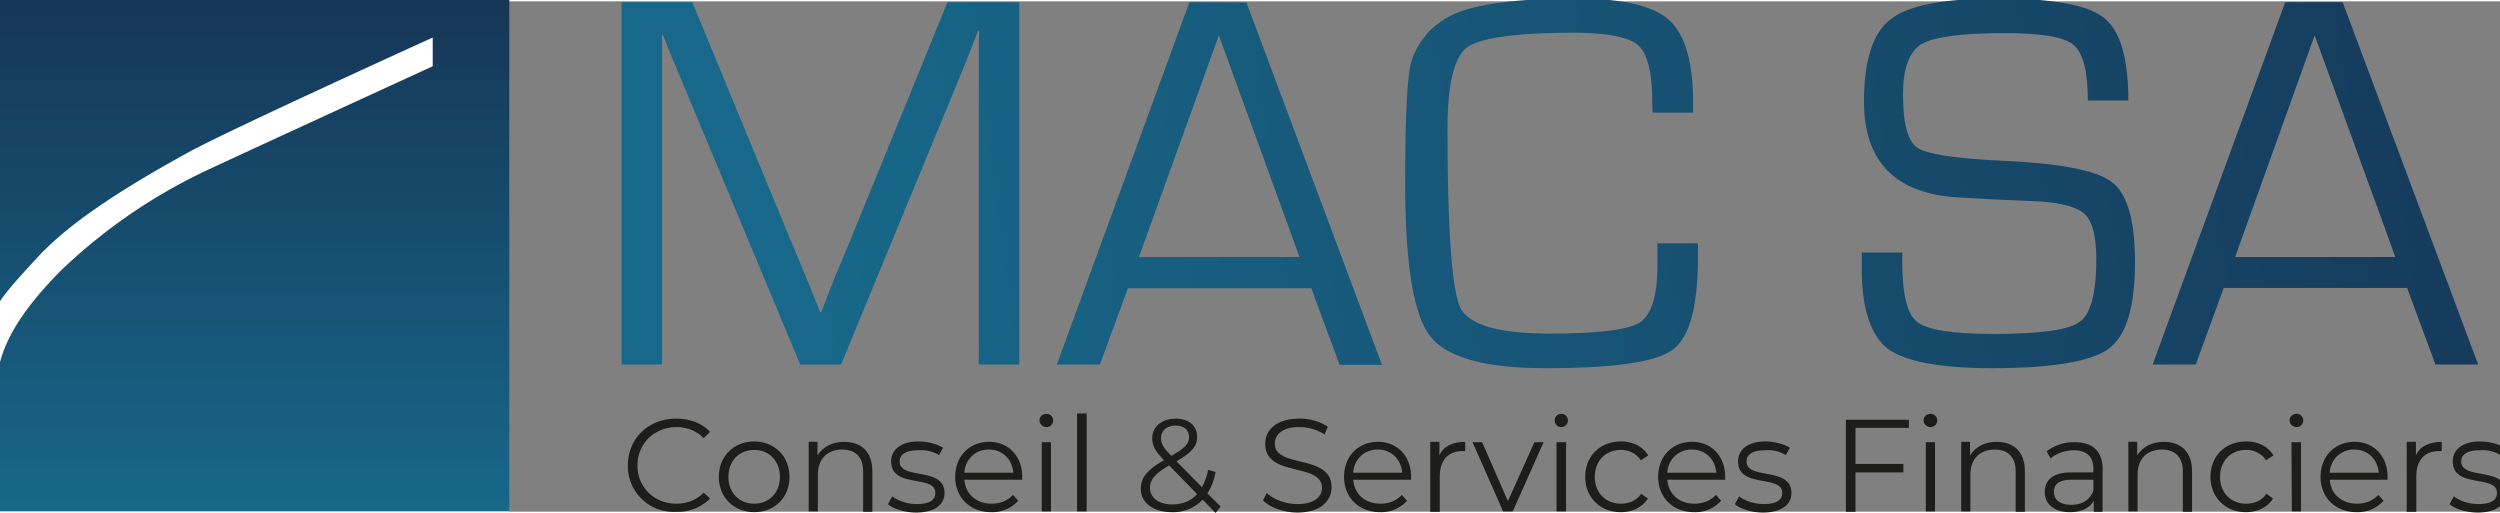
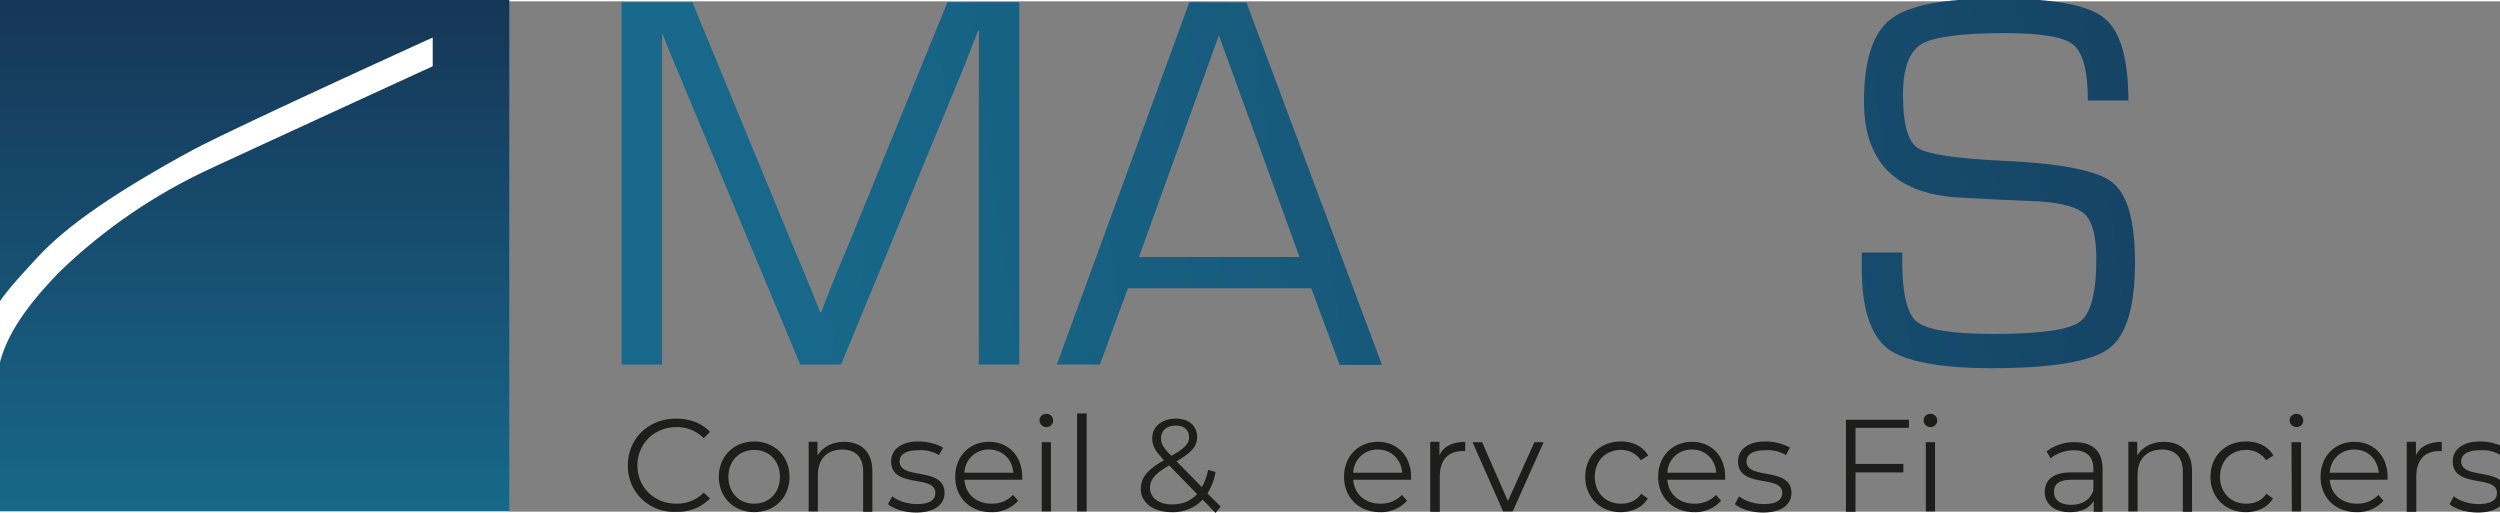
<svg xmlns="http://www.w3.org/2000/svg" viewBox="0 0 38.7 7.9" height="30" width="146.2">
  <rect x="0" y="0" width="38.7" height="7.9" fill="#808080" stroke="none" />
  <defs>
    <linearGradient x1="0" y1="0" x2="1" y2="0" gradientUnits="userSpaceOnUse" gradientTransform="matrix(0 138.55 138.55 0 142.5 233)" spreadMethod="pad" id="a">
      <stop style="stop-opacity:1;stop-color:#17688a" offset="0" />
      <stop style="stop-opacity:1;stop-color:#163657" offset="1" />
    </linearGradient>
    <linearGradient x1="0" y1="0" x2="1" y2="0" gradientUnits="userSpaceOnUse" gradientTransform="scale(491.283 -491.283) rotate(-8.5 -4 -4.3)" spreadMethod="pad" id="b">
      <stop style="stop-opacity:1;stop-color:#17688a" offset="0" />
      <stop style="stop-opacity:1;stop-color:#163657" offset="1" />
    </linearGradient>
    <linearGradient x1="0" y1="0" x2="1" y2="0" gradientUnits="userSpaceOnUse" gradientTransform="scale(491.283 -491.283) rotate(-8.5 -3.8 -4.3)" spreadMethod="pad" id="c">
      <stop style="stop-opacity:1;stop-color:#17688a" offset="0" />
      <stop style="stop-opacity:1;stop-color:#163657" offset="1" />
    </linearGradient>
    <linearGradient x1="0" y1="0" x2="1" y2="0" gradientUnits="userSpaceOnUse" gradientTransform="scale(491.283 -491.283) rotate(-8.5 -3.7 -4.4)" spreadMethod="pad" id="d">
      <stop style="stop-opacity:1;stop-color:#17688a" offset="0" />
      <stop style="stop-opacity:1;stop-color:#163657" offset="1" />
    </linearGradient>
    <linearGradient x1="0" y1="0" x2="1" y2="0" gradientUnits="userSpaceOnUse" gradientTransform="scale(491.283 -491.283) rotate(-8.5 -3.4 -4.4)" spreadMethod="pad" id="e">
      <stop style="stop-opacity:1;stop-color:#17688a" offset="0" />
      <stop style="stop-opacity:1;stop-color:#163657" offset="1" />
    </linearGradient>
    <linearGradient x1="0" y1="0" x2="1" y2="0" gradientUnits="userSpaceOnUse" gradientTransform="scale(491.283 -491.283) rotate(-8.5 -3.2 -4.4)" spreadMethod="pad" id="f">
      <stop style="stop-opacity:1;stop-color:#17688a" offset="0" />
      <stop style="stop-opacity:1;stop-color:#163657" offset="1" />
    </linearGradient>
    <clipPath clipPathUnits="userSpaceOnUse" id="g">
      <path d="M0 595.3h841.9V0H0Z" />
    </clipPath>
  </defs>
  <path d="M211.9 233.4H73.2v138.8h138.7z" style="fill:#fff;fill-opacity:1;fill-rule:nonzero;stroke:none" transform="matrix(.057 0 0 -.057 -4.2 21.2)" />
  <path d="M73.2 372.7v-83c1.8 3.1 6.1 7.7 10.3 12.3 6.4 7 17.2 15.7 41.5 29 10.7 5.9 66.2 31.1 66.2 31.1v-7.8s-59.7-27.4-62.9-29A148.9 148.9 0 0 1 90 298.6c-10-10.2-15.1-18.4-16.7-26.3v-38.8H212v139.2z" style="fill:url(#a);stroke:none" transform="matrix(.057 0 0 -.057 -4.2 21.2)" />
  <path d="M331 371.7 305 308l-4.3-10.3-2-5-2-5.2h-.3l-2 5.1-2.1 5.1L288 308l-26.3 63.7h-19.2v-98.4h11v89.6h.2l.9-2.3.9-2.3 1.9-4.5 33.6-80.5h11.1l33.6 81.4 1.8 4.6.9 2.3.9 2.3h.3l-.1-3v-87.6h11v98.4z" style="fill:url(#b);stroke:none" transform="matrix(.057 0 0 -.057 -4.2 21.2)" />
  <path d="m396.7 371.7-36-98.4h11.7L380 294h49.8l7.7-20.8H449l-36.8 98.4zm8-9 21.9-60.2H383z" style="fill:url(#c);stroke:none" transform="matrix(.057 0 0 -.057 -4.2 21.2)" />
-   <path d="M465.4 366.7a20.5 20.5 0 0 1-8.6-11.8c-1-4.4-1.5-15.1-1.5-32.2 0-21.8 2.2-35.7 6.7-41.6 4.5-5.9 15-8.8 31.4-8.8 18.4 0 30 1.6 34.5 5 4.6 3.3 6.9 11.7 6.9 25.1v3.8h-11v-5.9c0-8.3-1.6-13.5-4.8-15.6-3.2-2-11.4-3-24.5-3-13.7 0-21.8 2.3-24.2 7-2.3 4.8-3.5 21-3.5 48.7 0 12 1.8 19.4 5.3 22 3.5 2.6 13.2 4 29 4 9 0 14.9-1.2 17.5-3.4 2.5-2.3 3.8-7.4 3.8-15.3l.1-3h11v2.6c0 11.2-2.2 18.7-6.6 22.6-4.3 3.9-12.8 5.8-25.3 5.8-18.5 0-30.6-2-36.2-6" style="fill:url(#d);stroke:none" transform="matrix(.057 0 0 -.057 -4.2 21.2)" />
  <path d="M587.2 367.1c-4.9-3.7-7.3-11.2-7.3-22.4 0-16.2 8.4-24.8 25-26l11-.6 11.5-.5c6.4-.4 10.6-1.6 12.6-3.6s3-6 3-12c0-9.3-1.5-15-4.5-17.1-2.9-2.2-10.7-3.3-23.5-3.3-11 0-18 1.1-20.7 3.3-2.7 2.1-4 7.6-4 16.4v2.4h-11v-4.4c0-10.8 2.4-18 7-21.7 4.8-3.5 14.2-5.3 28.4-5.3 16.3 0 26.9 1.8 31.7 5.3 4.8 3.6 7.1 11.4 7.1 23.5 0 11.2-2 18.4-6.2 21.7-4.1 3.2-13.9 5.1-29.2 5.8-13.1.6-21 1.8-23.6 3.5-2.7 1.8-4 6.6-4 14.5 0 7.1 1.7 11.7 5 13.7 3.4 2 11 3 22.6 3 9.8 0 16-1 18.6-3.1 2.7-2.2 4-7.2 4-15.2h11c0 11.5-2.2 19-6.7 22.5-4.4 3.5-14 5.2-28.7 5.2-14.6 0-24.3-1.8-29.1-5.6" style="fill:url(#e);stroke:none" transform="matrix(.057 0 0 -.057 -4.2 21.2)" />
-   <path d="m694.3 371.7-36-98.4H670l7.6 20.8h49.8l7.7-20.8h11.6l-36.8 98.4zm8-9 21.9-60.2h-43.5z" style="fill:url(#f);stroke:none" transform="matrix(.057 0 0 -.057 -4.2 21.2)" />
  <g clip-path="url(#g)" transform="matrix(.057 0 0 -.057 -4.2 21.2)">
    <path d="M0 0c0 7.3 5.6 12.7 13.1 12.7 3.7 0 7-1.2 9.2-3.6l-1.7-1.7c-2 2-4.5 3-7.4 3-6 0-10.6-4.5-10.6-10.4 0-6 4.6-10.4 10.6-10.4 2.9 0 5.4 1 7.4 3L22.3-9a12.2 12.2 0 0 0-9.2-3.6A12.4 12.4 0 0 0 0 0" style="fill:#1d1d1b;fill-opacity:1;fill-rule:nonzero;stroke:none" transform="translate(244.2 245.9)" />
    <path d="M0 0c0 4.4-3 7.3-7 7.3s-7-2.9-7-7.3 3-7.3 7-7.3S0-4.4 0 0m-16.6 0c0 5.6 4.1 9.6 9.6 9.6s9.6-4 9.6-9.6-4-9.6-9.6-9.6c-5.5 0-9.6 4-9.6 9.6" style="fill:#1d1d1b;fill-opacity:1;fill-rule:nonzero;stroke:none" transform="translate(285.5 242.8)" />
    <path d="M0 0v-11h-2.5V-.1c0 4-2.1 6-5.7 6-4 0-6.6-2.5-6.6-6.8v-10h-2.5V8h2.4V4.3c1.4 2.3 4 3.7 7.2 3.7C-3.1 8 0 5.4 0 0" style="fill:#1d1d1b;fill-opacity:1;fill-rule:nonzero;stroke:none" transform="translate(310.6 244.3)" />
    <path d="m0 0 1.1 2C2.6.8 5.1-.1 7.8-.1c3.6 0 5 1.2 5 3C12.9 8 .8 4 .8 11.5c0 3.1 2.6 5.4 7.4 5.4 2.5 0 5.1-.7 6.7-1.7l-1.1-2A9.6 9.6 0 0 1 8 14.5c-3.4 0-4.9-1.3-4.9-3 0-5.2 12.2-1.3 12.2-8.6 0-3.2-2.8-5.3-7.7-5.3-3.2 0-6.2 1-7.7 2.3" style="fill:#1d1d1b;fill-opacity:1;fill-rule:nonzero;stroke:none" transform="translate(314.9 235.5)" />
    <path d="M0 0h13.3c-.3 3.7-3 6.3-6.6 6.3A6.5 6.5 0 0 1 0 0m15.7-1.9H0c.3-4 3.3-6.5 7.4-6.5 2.3 0 4.3.8 5.8 2.4l1.4-1.6a9.4 9.4 0 0 0-7.3-3.1c-5.8 0-9.8 4-9.8 9.6s3.9 9.5 9.2 9.5c5.3 0 9-3.9 9-9.5V-2" style="fill:#1d1d1b;fill-opacity:1;fill-rule:nonzero;stroke:none" transform="translate(335.6 243.9)" />
    <path d="M356.6 252.2h2.5v-18.8h-2.5zm-.6 6c0 .9.8 1.7 1.9 1.7a1.8 1.8 0 1 0 0-3.6c-1 0-1.9.8-1.9 1.8m10.2 1.9h2.6v-26.6h-2.6z" style="fill:#1d1d1b;fill-opacity:1;fill-rule:nonzero;stroke:none" />
    <path d="M0 0c0-1.5.5-2.5 2.8-4.8 3.6 2 4.8 3.3 4.8 5 0 2-1.3 3.2-3.6 3.2C1.5 3.4 0 2 0 0m9.8-15.2L2.2-7.4c-4-2.3-5.2-4-5.2-6.1C-3-16.2-.6-18 3-18c2.8 0 5 .9 6.8 2.8m5-5.1-3.5 3.6a11 11 0 0 0-8.4-3.4c-4.9 0-8.4 2.5-8.4 6.3 0 3 1.7 5.2 6.3 7.8-2.4 2.5-3.2 4-3.2 6 0 3 2.5 5.3 6.4 5.3 3.5 0 5.8-1.9 5.8-5 0-2.5-1.5-4.2-5.6-6.6l6.9-7c.7 1.2 1.3 2.9 1.7 4.7l2-.6a16 16 0 0 0-2.2-5.8l3.6-3.6z" style="fill:#1d1d1b;fill-opacity:1;fill-rule:nonzero;stroke:none" transform="translate(389 253.3)" />
-     <path d="m0 0 1 2C2.8.3 6-1 9.3-1 14-1 16 1 16 3.4c0 7-15.4 2.7-15.4 12 0 3.6 2.9 6.8 9.2 6.8a14 14 0 0 0 7.8-2.2l-.9-2.1c-2.1 1.4-4.6 2-6.9 2-4.5 0-6.6-2-6.6-4.5 0-6.8 15.4-2.7 15.4-11.8 0-3.7-2.9-6.9-9.3-6.9C5.5-3.3 1.9-1.9 0 0" style="fill:#1d1d1b;fill-opacity:1;fill-rule:nonzero;stroke:none" transform="translate(416.7 236.4)" />
    <path d="M0 0h13.3c-.3 3.7-3 6.3-6.6 6.3A6.5 6.5 0 0 1 0 0m15.7-1.9H0c.3-4 3.3-6.5 7.4-6.5 2.3 0 4.3.8 5.8 2.4l1.4-1.6a9.4 9.4 0 0 0-7.3-3.1c-5.8 0-9.8 4-9.8 9.6s3.9 9.5 9.2 9.5c5.3 0 9-3.9 9-9.5V-2" style="fill:#1d1d1b;fill-opacity:1;fill-rule:nonzero;stroke:none" transform="translate(441.2 243.9)" />
    <path d="M0 0v-2.5h-.6c-4 0-6.3-2.4-6.3-6.9V-19h-2.6V0H-7v-3.7C-6-1.3-3.5 0 0 0" style="fill:#1d1d1b;fill-opacity:1;fill-rule:nonzero;stroke:none" transform="translate(471.6 252.3)" />
    <path d="m0 0-8.4-18.8H-11L-19.3 0h2.6l7-16 7.2 16Z" style="fill:#1d1d1b;fill-opacity:1;fill-rule:nonzero;stroke:none" transform="translate(492.9 252.2)" />
-     <path d="M496.4 252.2h2.6v-18.8h-2.6zm-.5 6c0 .9.8 1.7 1.8 1.7a1.8 1.8 0 1 0 0-3.6c-1 0-1.8.8-1.8 1.8" style="fill:#1d1d1b;fill-opacity:1;fill-rule:nonzero;stroke:none" />
    <path d="M0 0c0 5.6 4 9.6 9.7 9.6 3.2 0 5.9-1.3 7.4-3.8l-2-1.3a6.4 6.4 0 0 1-5.4 2.8C5.6 7.3 2.6 4.4 2.6 0s3-7.3 7.1-7.3c2.2 0 4.2.8 5.5 2.7L17-5.9c-1.5-2.4-4.2-3.7-7.4-3.7C4.1-9.6 0-5.6 0 0" style="fill:#1d1d1b;fill-opacity:1;fill-rule:nonzero;stroke:none" transform="translate(504.2 242.8)" />
    <path d="M0 0h13.3c-.3 3.7-3 6.3-6.6 6.3A6.5 6.5 0 0 1 0 0m15.7-1.9H0c.3-4 3.3-6.5 7.4-6.5 2.3 0 4.3.8 5.8 2.4l1.4-1.6a9.4 9.4 0 0 0-7.3-3.1c-5.8 0-9.8 4-9.8 9.6s3.9 9.5 9.2 9.5c5.3 0 9-3.9 9-9.5V-2" style="fill:#1d1d1b;fill-opacity:1;fill-rule:nonzero;stroke:none" transform="translate(526.5 243.9)" />
    <path d="m0 0 1.1 2C2.6.8 5.1-.1 7.8-.1c3.6 0 5 1.2 5 3C12.9 8 .8 4 .8 11.5c0 3.1 2.6 5.4 7.4 5.4 2.5 0 5.1-.7 6.7-1.7l-1.1-2A9.6 9.6 0 0 1 8 14.5c-3.4 0-4.9-1.3-4.9-3 0-5.2 12.2-1.3 12.2-8.6 0-3.2-2.8-5.3-7.7-5.3-3.2 0-6.2 1-7.7 2.3" style="fill:#1d1d1b;fill-opacity:1;fill-rule:nonzero;stroke:none" transform="translate(544.9 235.5)" />
    <path d="M0 0v-9.8h13v-2.3H0v-10.7h-2.6v25h17.1V0Z" style="fill:#1d1d1b;fill-opacity:1;fill-rule:nonzero;stroke:none" transform="translate(577.6 256.1)" />
    <path d="M596.7 252.2h2.5v-18.8h-2.5zm-.6 6c0 .9.8 1.7 1.9 1.7a1.8 1.8 0 1 0 0-3.6c-1 0-1.9.8-1.9 1.8" style="fill:#1d1d1b;fill-opacity:1;fill-rule:nonzero;stroke:none" />
-     <path d="M0 0v-11h-2.5V-.1c0 4-2.1 6-5.7 6-4 0-6.6-2.5-6.6-6.8v-10h-2.5V8h2.4V4.3c1.4 2.3 4 3.7 7.2 3.7C-3.1 8 0 5.4 0 0" style="fill:#1d1d1b;fill-opacity:1;fill-rule:nonzero;stroke:none" transform="translate(623.6 244.3)" />
    <path d="M0 0v3h-5.9c-3.7 0-4.8-1.4-4.8-3.3 0-2.2 1.7-3.5 4.7-3.5S-1-2.5 0 0m2.5 6V-5.7H.1v3c-1.1-2-3.4-3.1-6.5-3.1-4.2 0-6.8 2.2-6.8 5.4 0 3 1.8 5.4 7.2 5.4h6v1c0 3.2-1.8 5-5.3 5-2.5 0-4.8-.9-6.3-2.2l-1.1 1.9a12 12 0 0 0 7.6 2.5c4.9 0 7.6-2.4 7.6-7.3" style="fill:#1d1d1b;fill-opacity:1;fill-rule:nonzero;stroke:none" transform="translate(642.2 239)" />
    <path d="M0 0v-11h-2.5V-.1c0 4-2.1 6-5.7 6-4 0-6.6-2.5-6.6-6.8v-10h-2.5V8h2.4V4.3c1.4 2.3 4 3.7 7.2 3.7C-3.1 8 0 5.4 0 0" style="fill:#1d1d1b;fill-opacity:1;fill-rule:nonzero;stroke:none" transform="translate(669 244.3)" />
    <path d="M0 0c0 5.6 4 9.6 9.7 9.6 3.2 0 5.9-1.3 7.4-3.8l-2-1.3a6.4 6.4 0 0 1-5.4 2.8C5.6 7.3 2.6 4.4 2.6 0s3-7.3 7.1-7.3c2.2 0 4.2.8 5.5 2.7L17-5.9c-1.5-2.4-4.2-3.7-7.4-3.7C4.1-9.6 0-5.6 0 0" style="fill:#1d1d1b;fill-opacity:1;fill-rule:nonzero;stroke:none" transform="translate(674 242.8)" />
    <path d="M696 252.2h2.6v-18.8h-2.5zm-.5 6c0 .9.8 1.7 1.9 1.7a1.8 1.8 0 1 0 0-3.6c-1 0-1.9.8-1.9 1.8" style="fill:#1d1d1b;fill-opacity:1;fill-rule:nonzero;stroke:none" />
    <path d="M0 0h13.3c-.3 3.7-3 6.3-6.6 6.3A6.5 6.5 0 0 1 0 0m15.7-1.9H0c.3-4 3.3-6.5 7.4-6.5 2.3 0 4.3.8 5.8 2.4l1.4-1.6a9.4 9.4 0 0 0-7.3-3.1c-5.8 0-9.8 4-9.8 9.6s3.9 9.5 9.2 9.5c5.3 0 9-3.9 9-9.5V-2" style="fill:#1d1d1b;fill-opacity:1;fill-rule:nonzero;stroke:none" transform="translate(706.4 243.9)" />
    <path d="M0 0v-2.5h-.6c-4 0-6.3-2.4-6.3-6.9V-19h-2.6V0H-7v-3.7C-6-1.3-3.5 0 0 0" style="fill:#1d1d1b;fill-opacity:1;fill-rule:nonzero;stroke:none" transform="translate(736.8 252.3)" />
    <path d="m0 0 1.1 2C2.6.8 5.1-.1 7.8-.1c3.6 0 5 1.2 5 3C12.9 8 .8 4 .8 11.5c0 3.1 2.6 5.4 7.4 5.4 2.5 0 5.1-.7 6.7-1.7l-1.1-2A9.6 9.6 0 0 1 8 14.5c-3.4 0-4.9-1.3-4.9-3 0-5.2 12.2-1.3 12.2-8.6 0-3.2-2.8-5.3-7.7-5.3-3.2 0-6.2 1-7.7 2.3" style="fill:#1d1d1b;fill-opacity:1;fill-rule:nonzero;stroke:none" transform="translate(739 235.5)" />
  </g>
</svg>